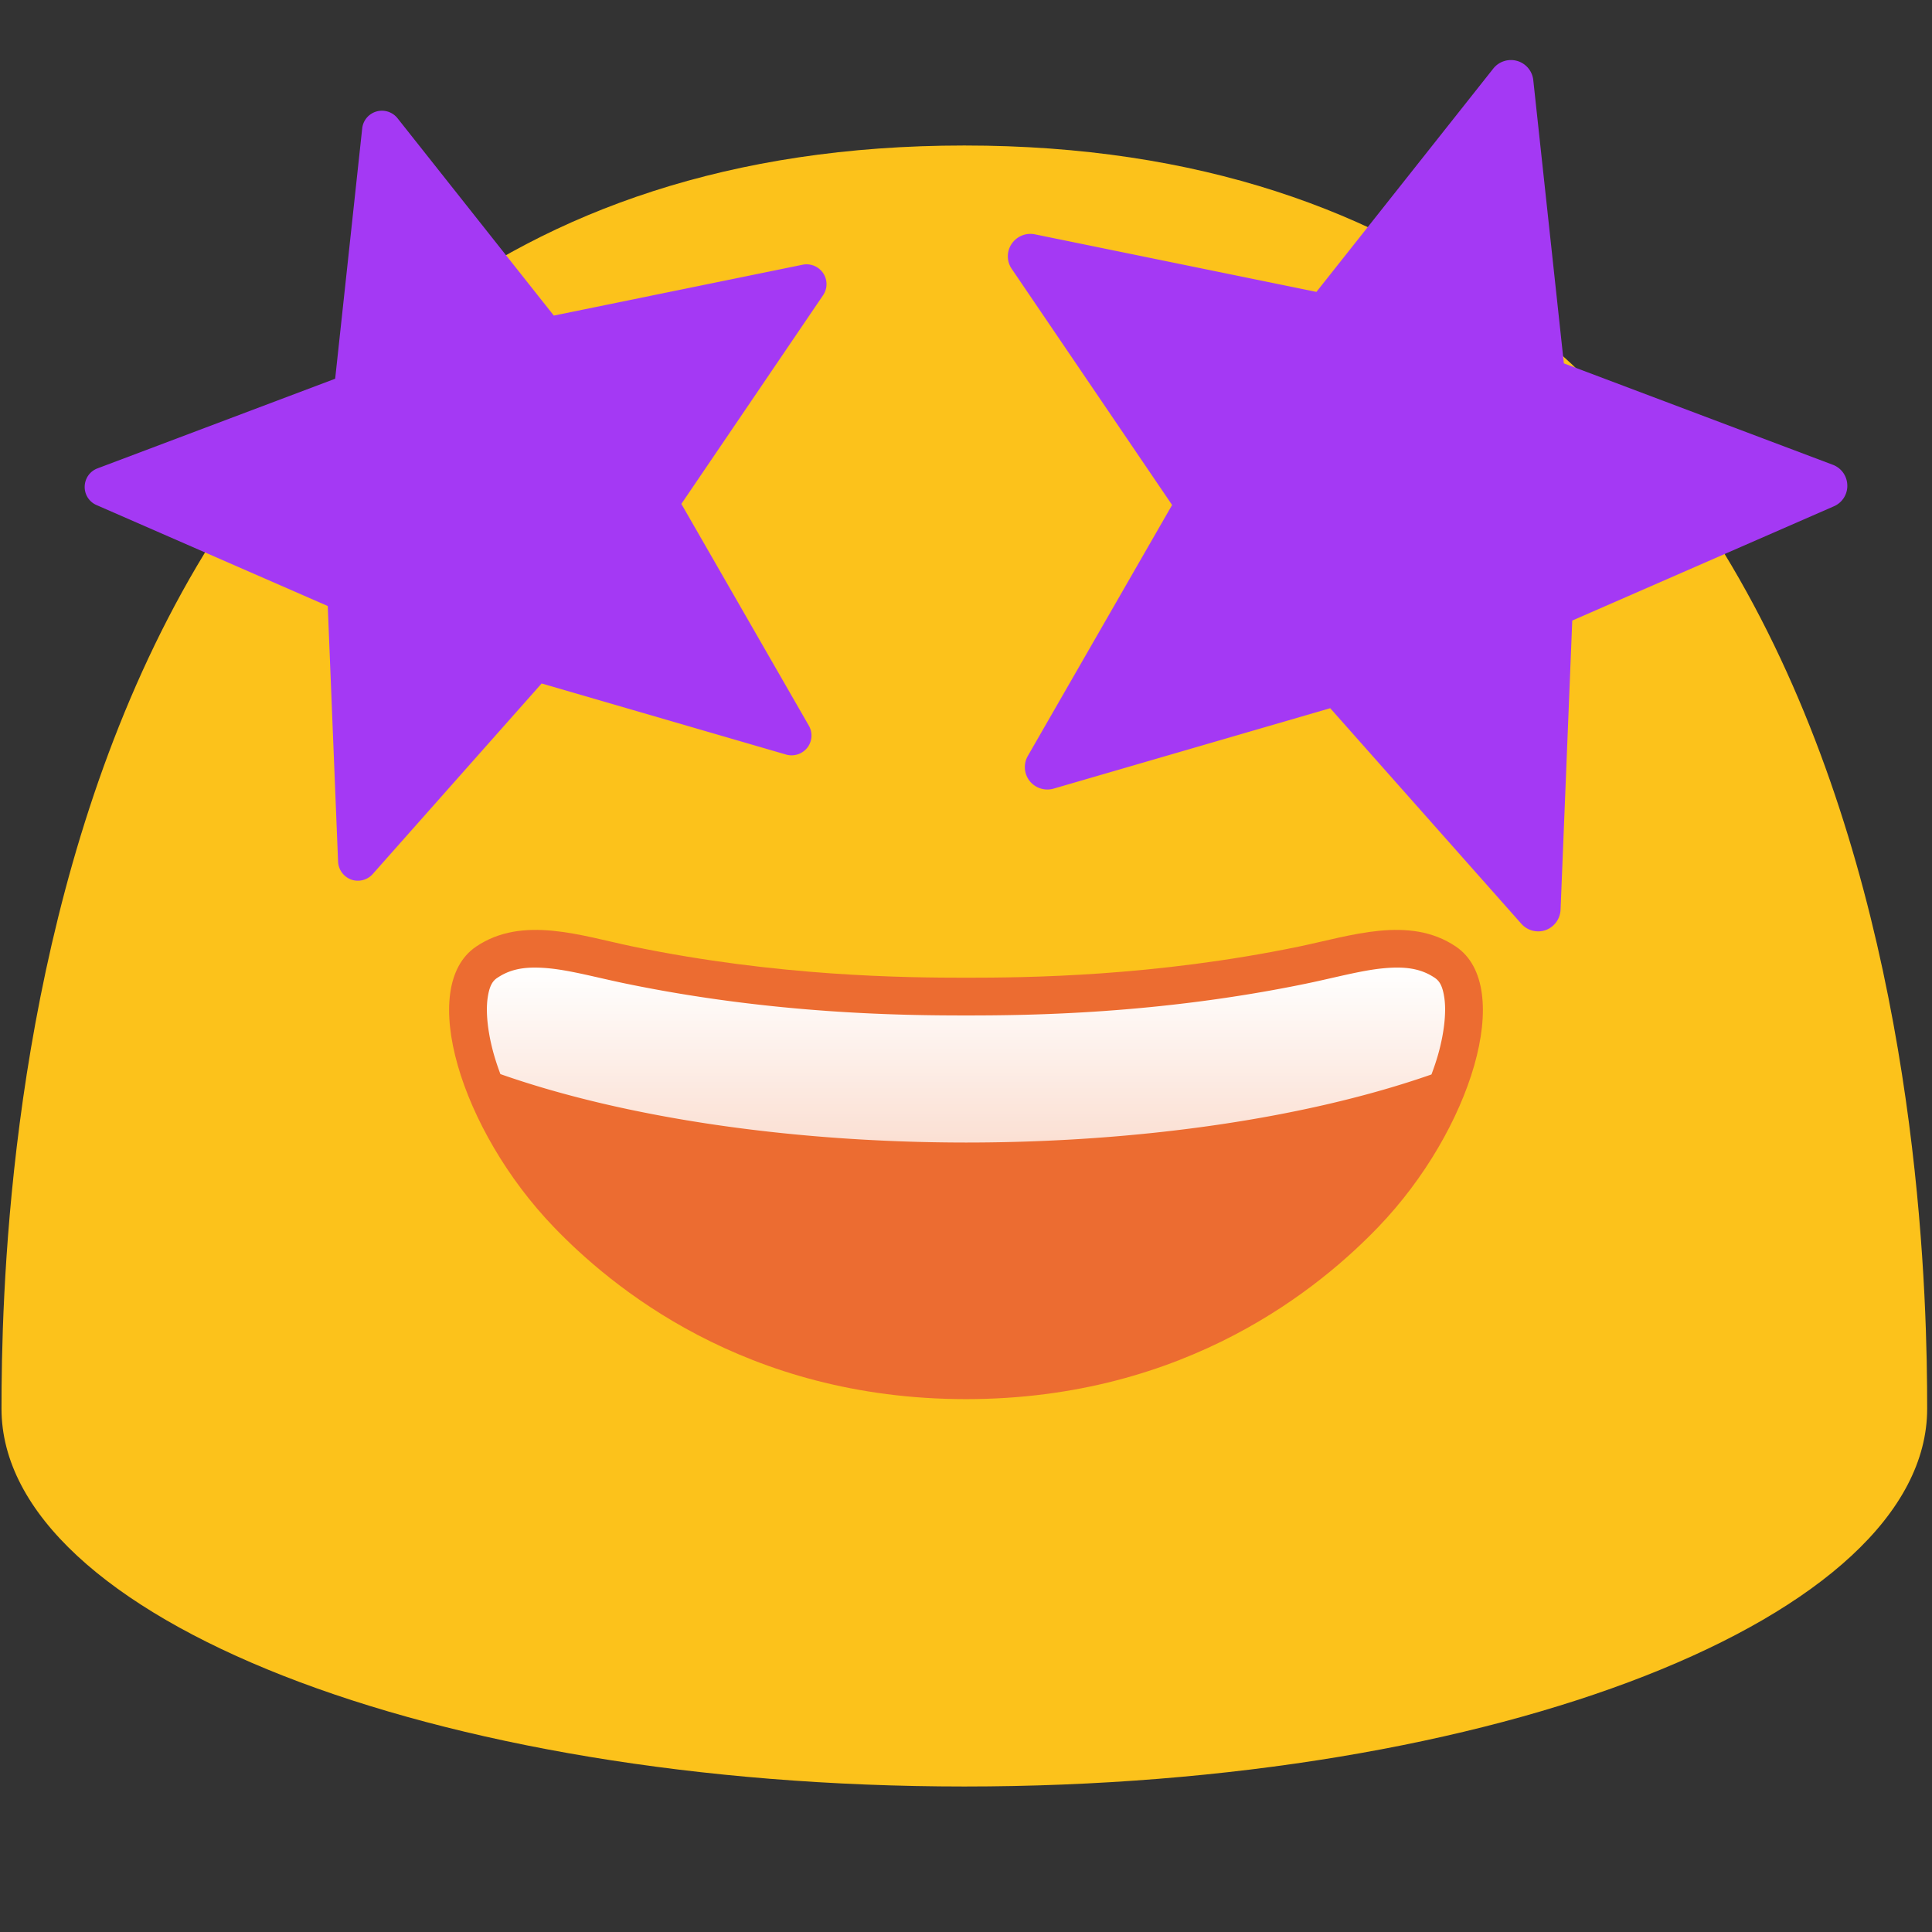
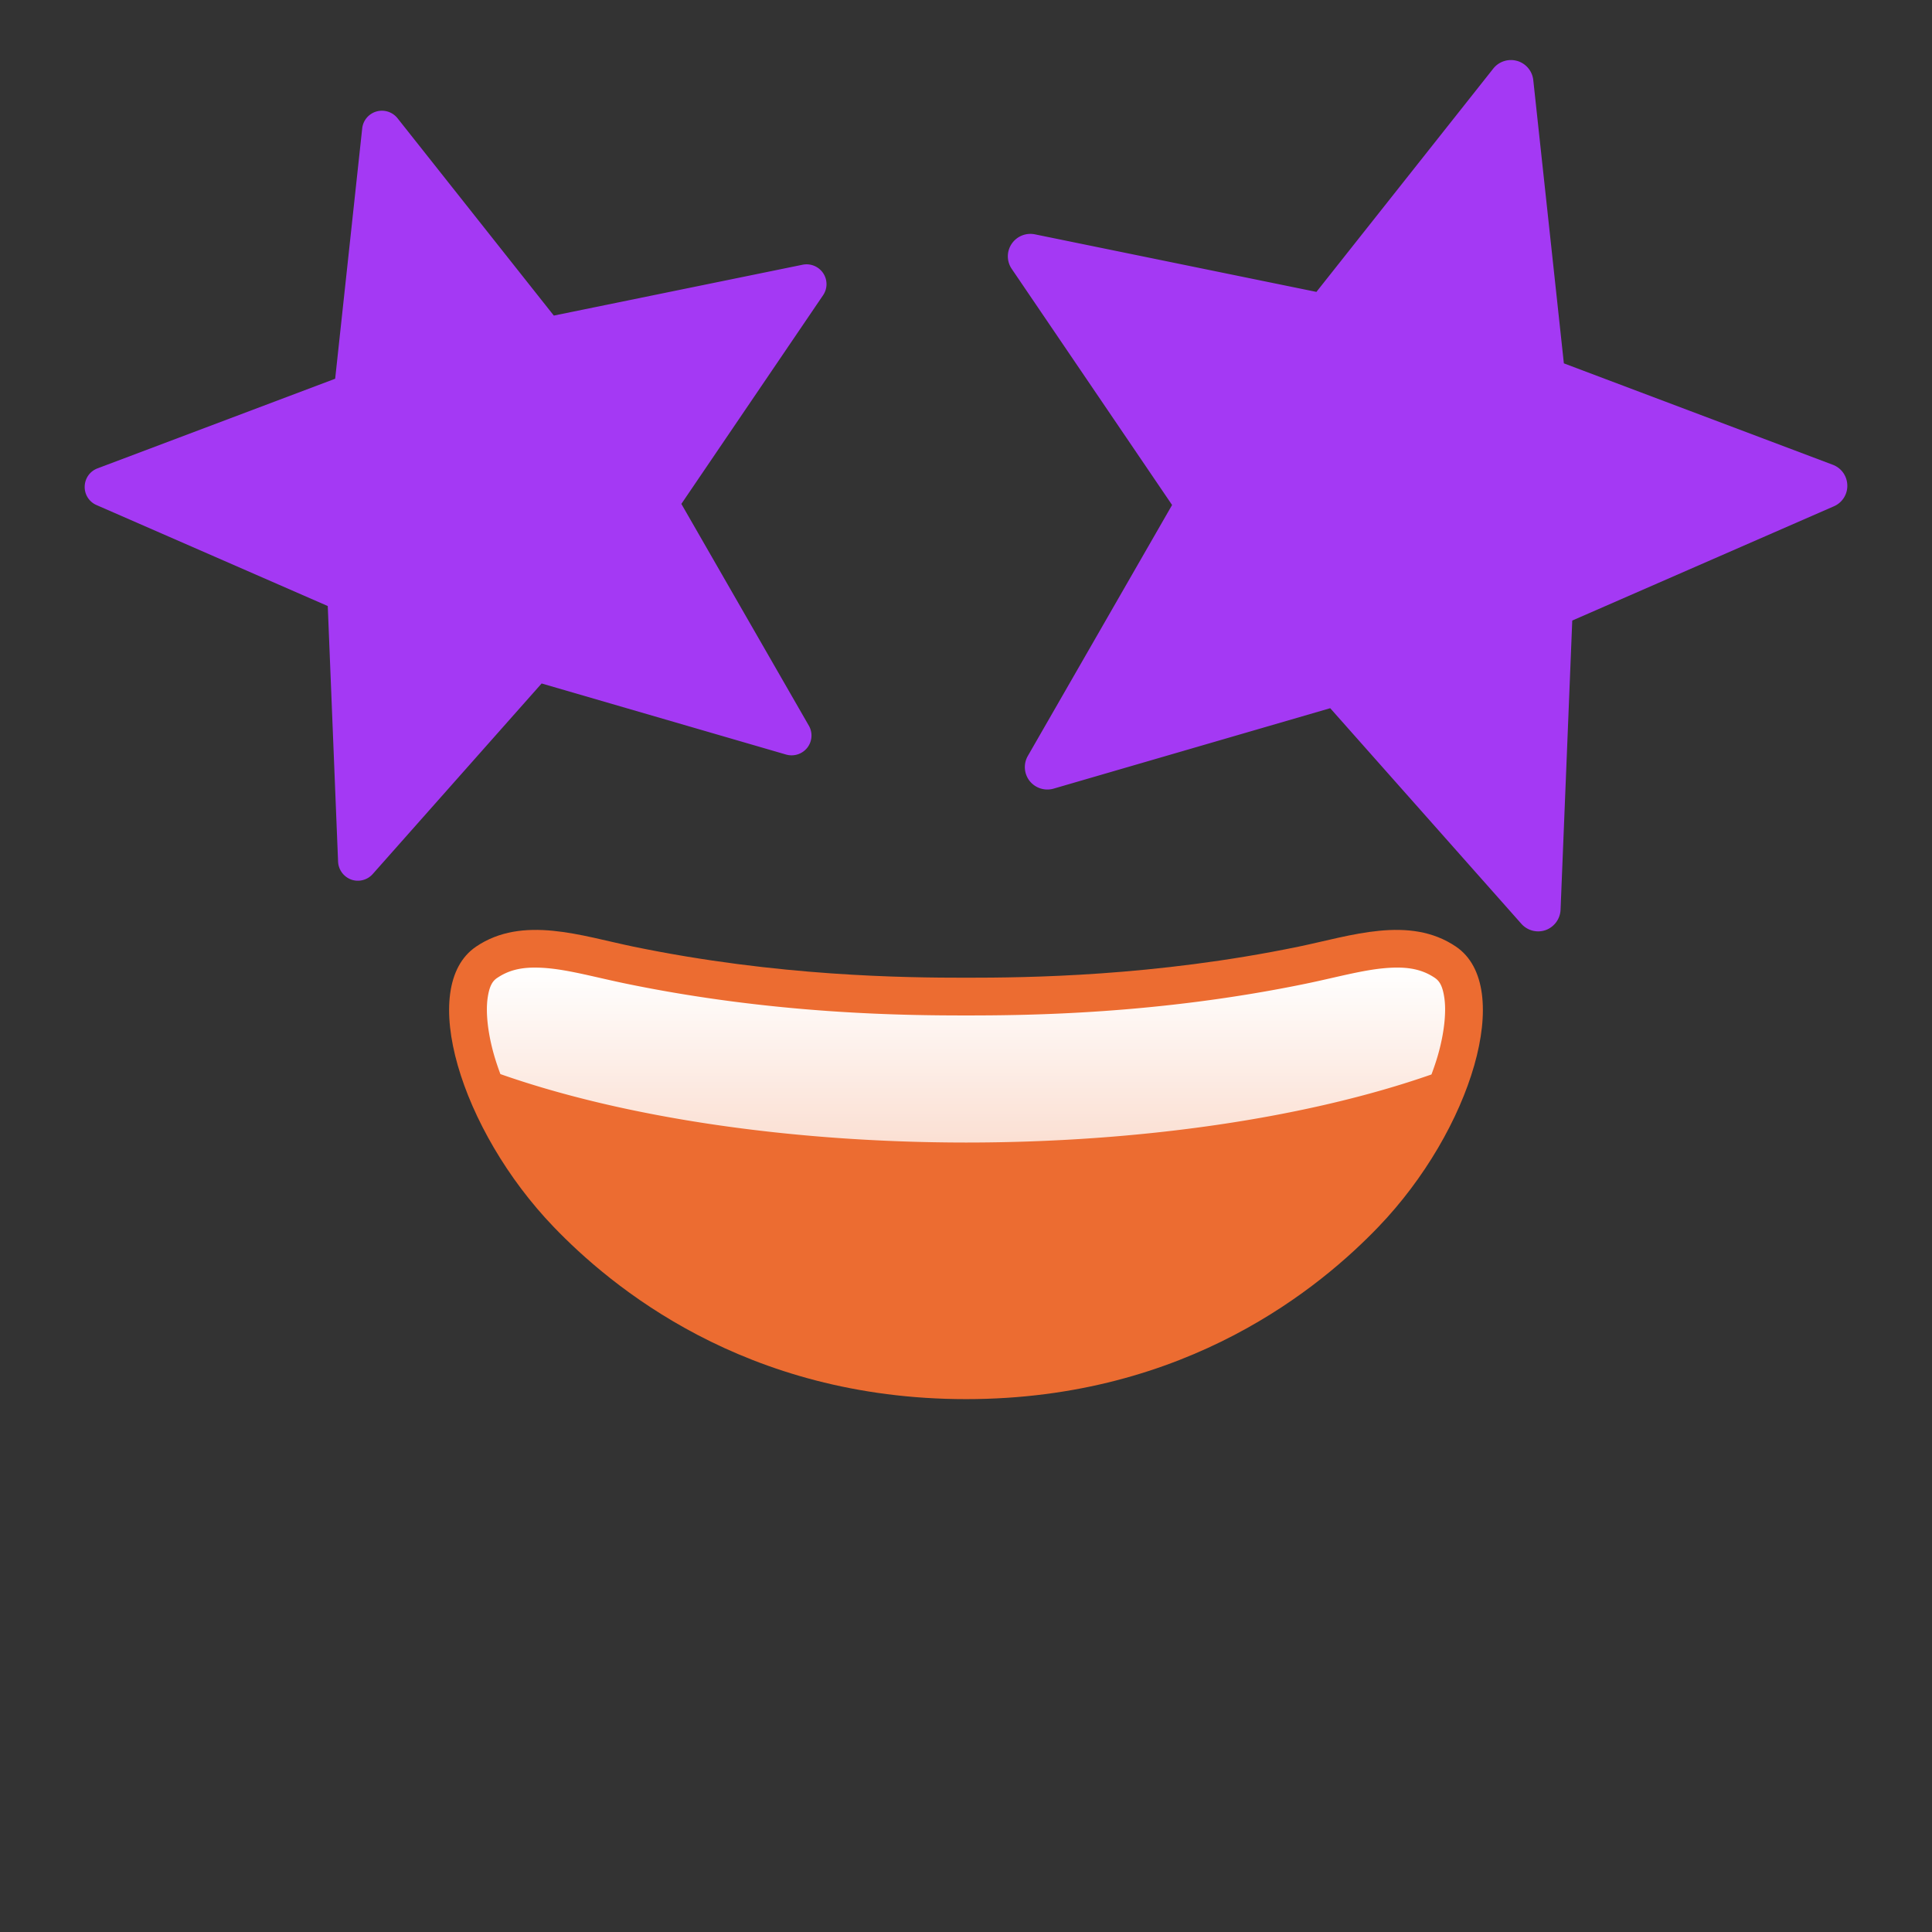
<svg xmlns="http://www.w3.org/2000/svg" xmlns:xlink="http://www.w3.org/1999/xlink" width="128" height="128" viewBox="0 0 128 128">
  <rect x="0" y="0" width="128" height="128" fill="#333333" stroke="none" />
  <defs>
    <linearGradient gradientTransform="translate(0 -6.773)" xlink:href="#a" id="b" x1="95.743" y1="70.878" x2="95.743" y2="82.469" gradientUnits="userSpaceOnUse" />
    <linearGradient id="a">
      <stop offset="0" stop-color="#fff" />
      <stop offset="1" stop-color="#fff" stop-opacity=".787" />
    </linearGradient>
  </defs>
  <path d="M33.983 64.788c-1 .01-1.794.21-2.525.681h-.002c-.302.195-.547.502-.671 1.381-.125.88-.003 2.216.452 3.733.522 1.74 1.476 3.704 2.738 5.611 6.878 1.122 27.836 3.656 60.168-.18 1.203-1.85 2.115-3.745 2.62-5.431.454-1.517.576-2.855.452-3.735s-.37-1.185-.669-1.379c-.974-.628-2.061-.774-3.602-.632-1.541.141-3.379.63-5.319 1.011l.002-.002C77.305 67.882 68.27 67.96 64.002 67.96s-13.3-.078-23.623-2.114v.002c-1.94-.382-3.778-.87-5.32-1.011a10.564 10.564.0 00-1.076-.05z" fill="#fff" stroke-width="1.3" />
-   <path d="M63.89 9.64C1.58 9.64.1 79.5.1 93.33s28.56 25.03 63.79 25.03c35.24.0 63.79-11.21 63.79-25.03.0-13.83-1.47-83.69-63.79-83.69z" fill="#fcc21b" />
  <path d="M96.462 62.716c-3.09-2.09-6.98-.71-10.42.0-9.58 1.98-18 2.06-22.04 2.06-4.04.0-12.46-.08-22.04-2.06-3.44-.71-7.33-2.09-10.42.0-3.92 2.65-1.03 12.15 5.14 18.57 3.73 3.88 12.61 11.41 27.32 11.41s23.59-7.53 27.32-11.41c6.17-6.42 9.05-15.92 5.14-18.57z" fill="#ec6c31" stroke-width="5" />
  <path d="M35.354 64.106c-.956.01-1.713.21-2.41.682h-.003c-.287.194-.522.5-.64 1.379-.119.879-.002 2.216.431 3.732.118.41.26.832.42 1.262A44.377 16.047.0 0064 75.696a44.377 16.047.0 0030.838-4.51c.164-.438.31-.868.43-1.285.433-1.517.55-2.854.431-3.734-.118-.879-.352-1.186-.636-1.38-.93-.628-1.969-.774-3.44-.632-1.47.142-3.224.628-5.074 1.01-9.851 2.036-18.474 2.111-22.547 2.111s-12.694-.075-22.545-2.111c-1.851-.382-3.605-.868-5.076-1.01a9.628 9.628.0 00-1.027-.049z" fill="url(#b)" stroke-width=".78" stroke-linejoin="round" />
  <g stroke-width=".796" fill="#a439f4">
    <path d="M24.94 7.387c-.511.147-.886.59-.943 1.119l-1.791 16.586-15.749 5.94c-.503.19-.832.66-.846 1.197a1.3 1.3.0 00.786 1.234l15.318 6.688.684 16.938c.024.532.368 1 .87 1.185a1.317 1.317.0 001.425-.367l11.19-12.625 16.198 4.71a1.326 1.326.0 001.4-.45c.329-.418.375-1 .106-1.465l-8.446-14.692 9.389-13.824c.301-.441.303-1.02.006-1.463a1.323 1.323.0 00-1.353-.561l-16.492 3.371L26.335 7.831a1.32 1.32.0 00-1.395-.444zm75.576-3.351a1.486 1.486.0 011.067 1.267l2.027 18.77 17.821 6.72c.57.216.942.747.958 1.355a1.472 1.472.0 01-.89 1.396l-17.333 7.569-.775 19.167a1.503 1.503.0 01-.984 1.34 1.49 1.49.0 01-1.612-.415L88.13 46.92l-18.329 5.33a1.5 1.5.0 01-1.585-.509 1.488 1.488.0 01-.12-1.658l9.558-16.626L67.03 17.814a1.474 1.474.0 01-.007-1.655 1.497 1.497.0 011.531-.636l18.662 3.816 11.72-14.799a1.493 1.493.0 011.58-.503z" />
  </g>
</svg>